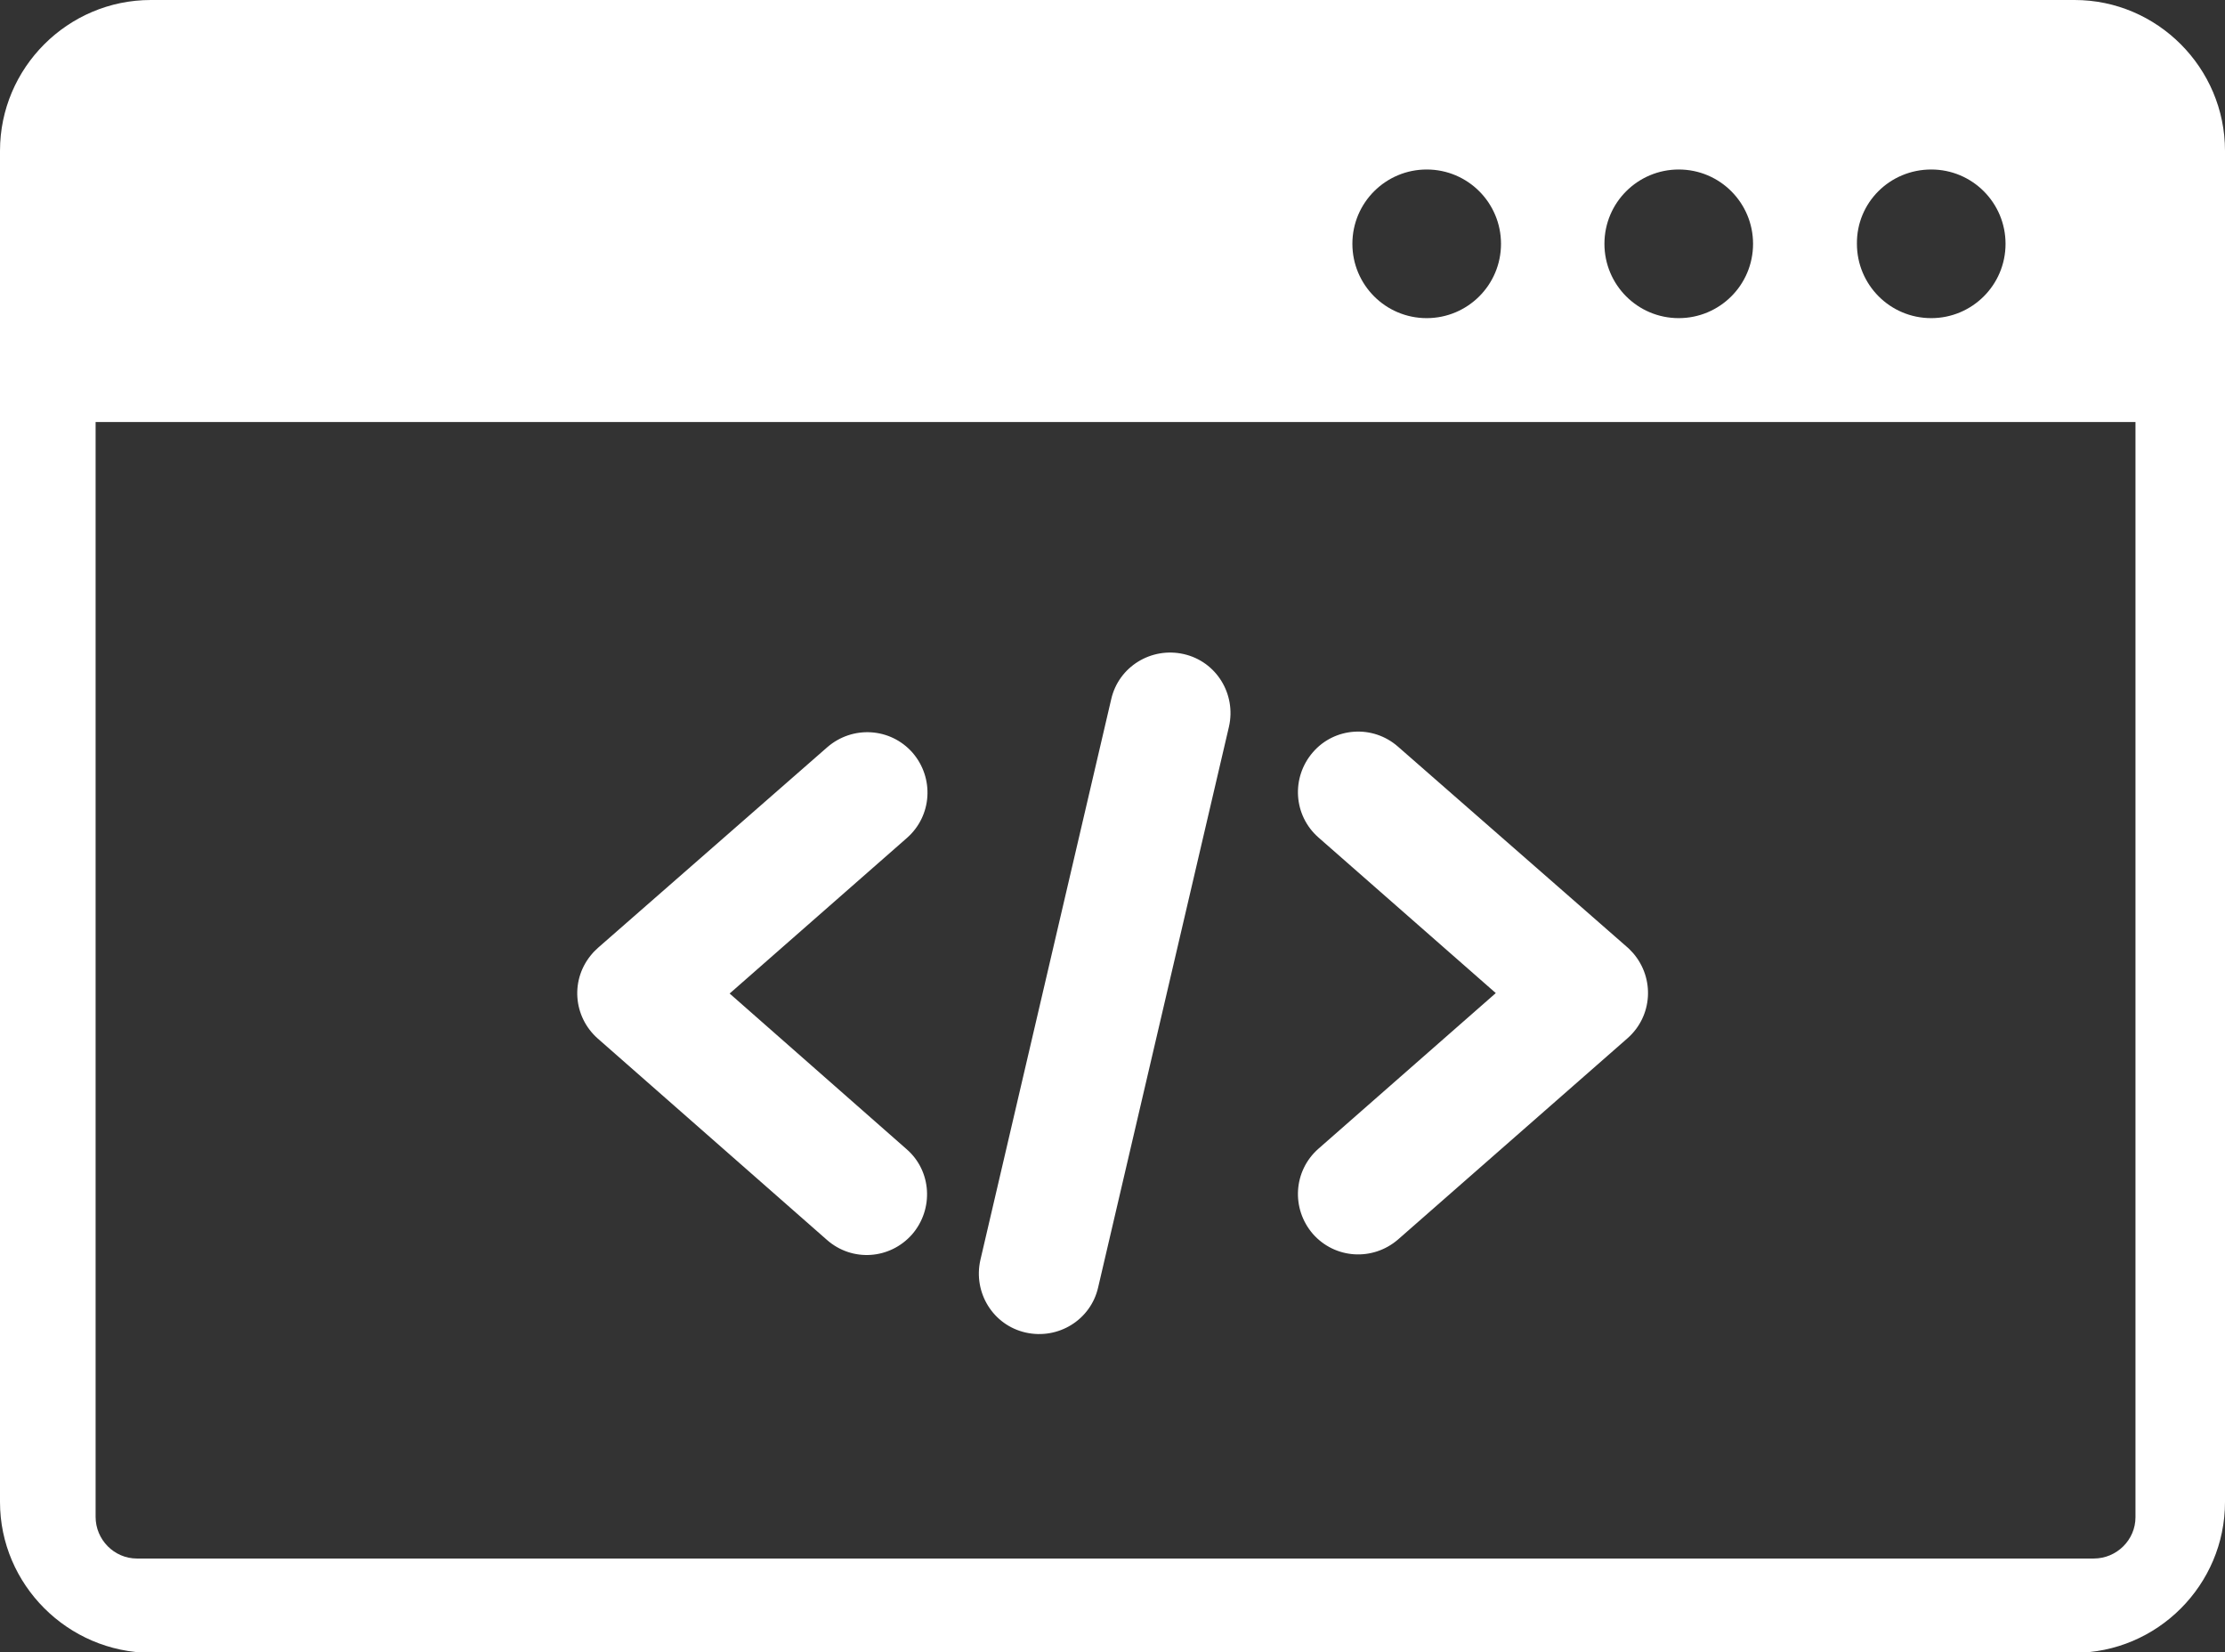
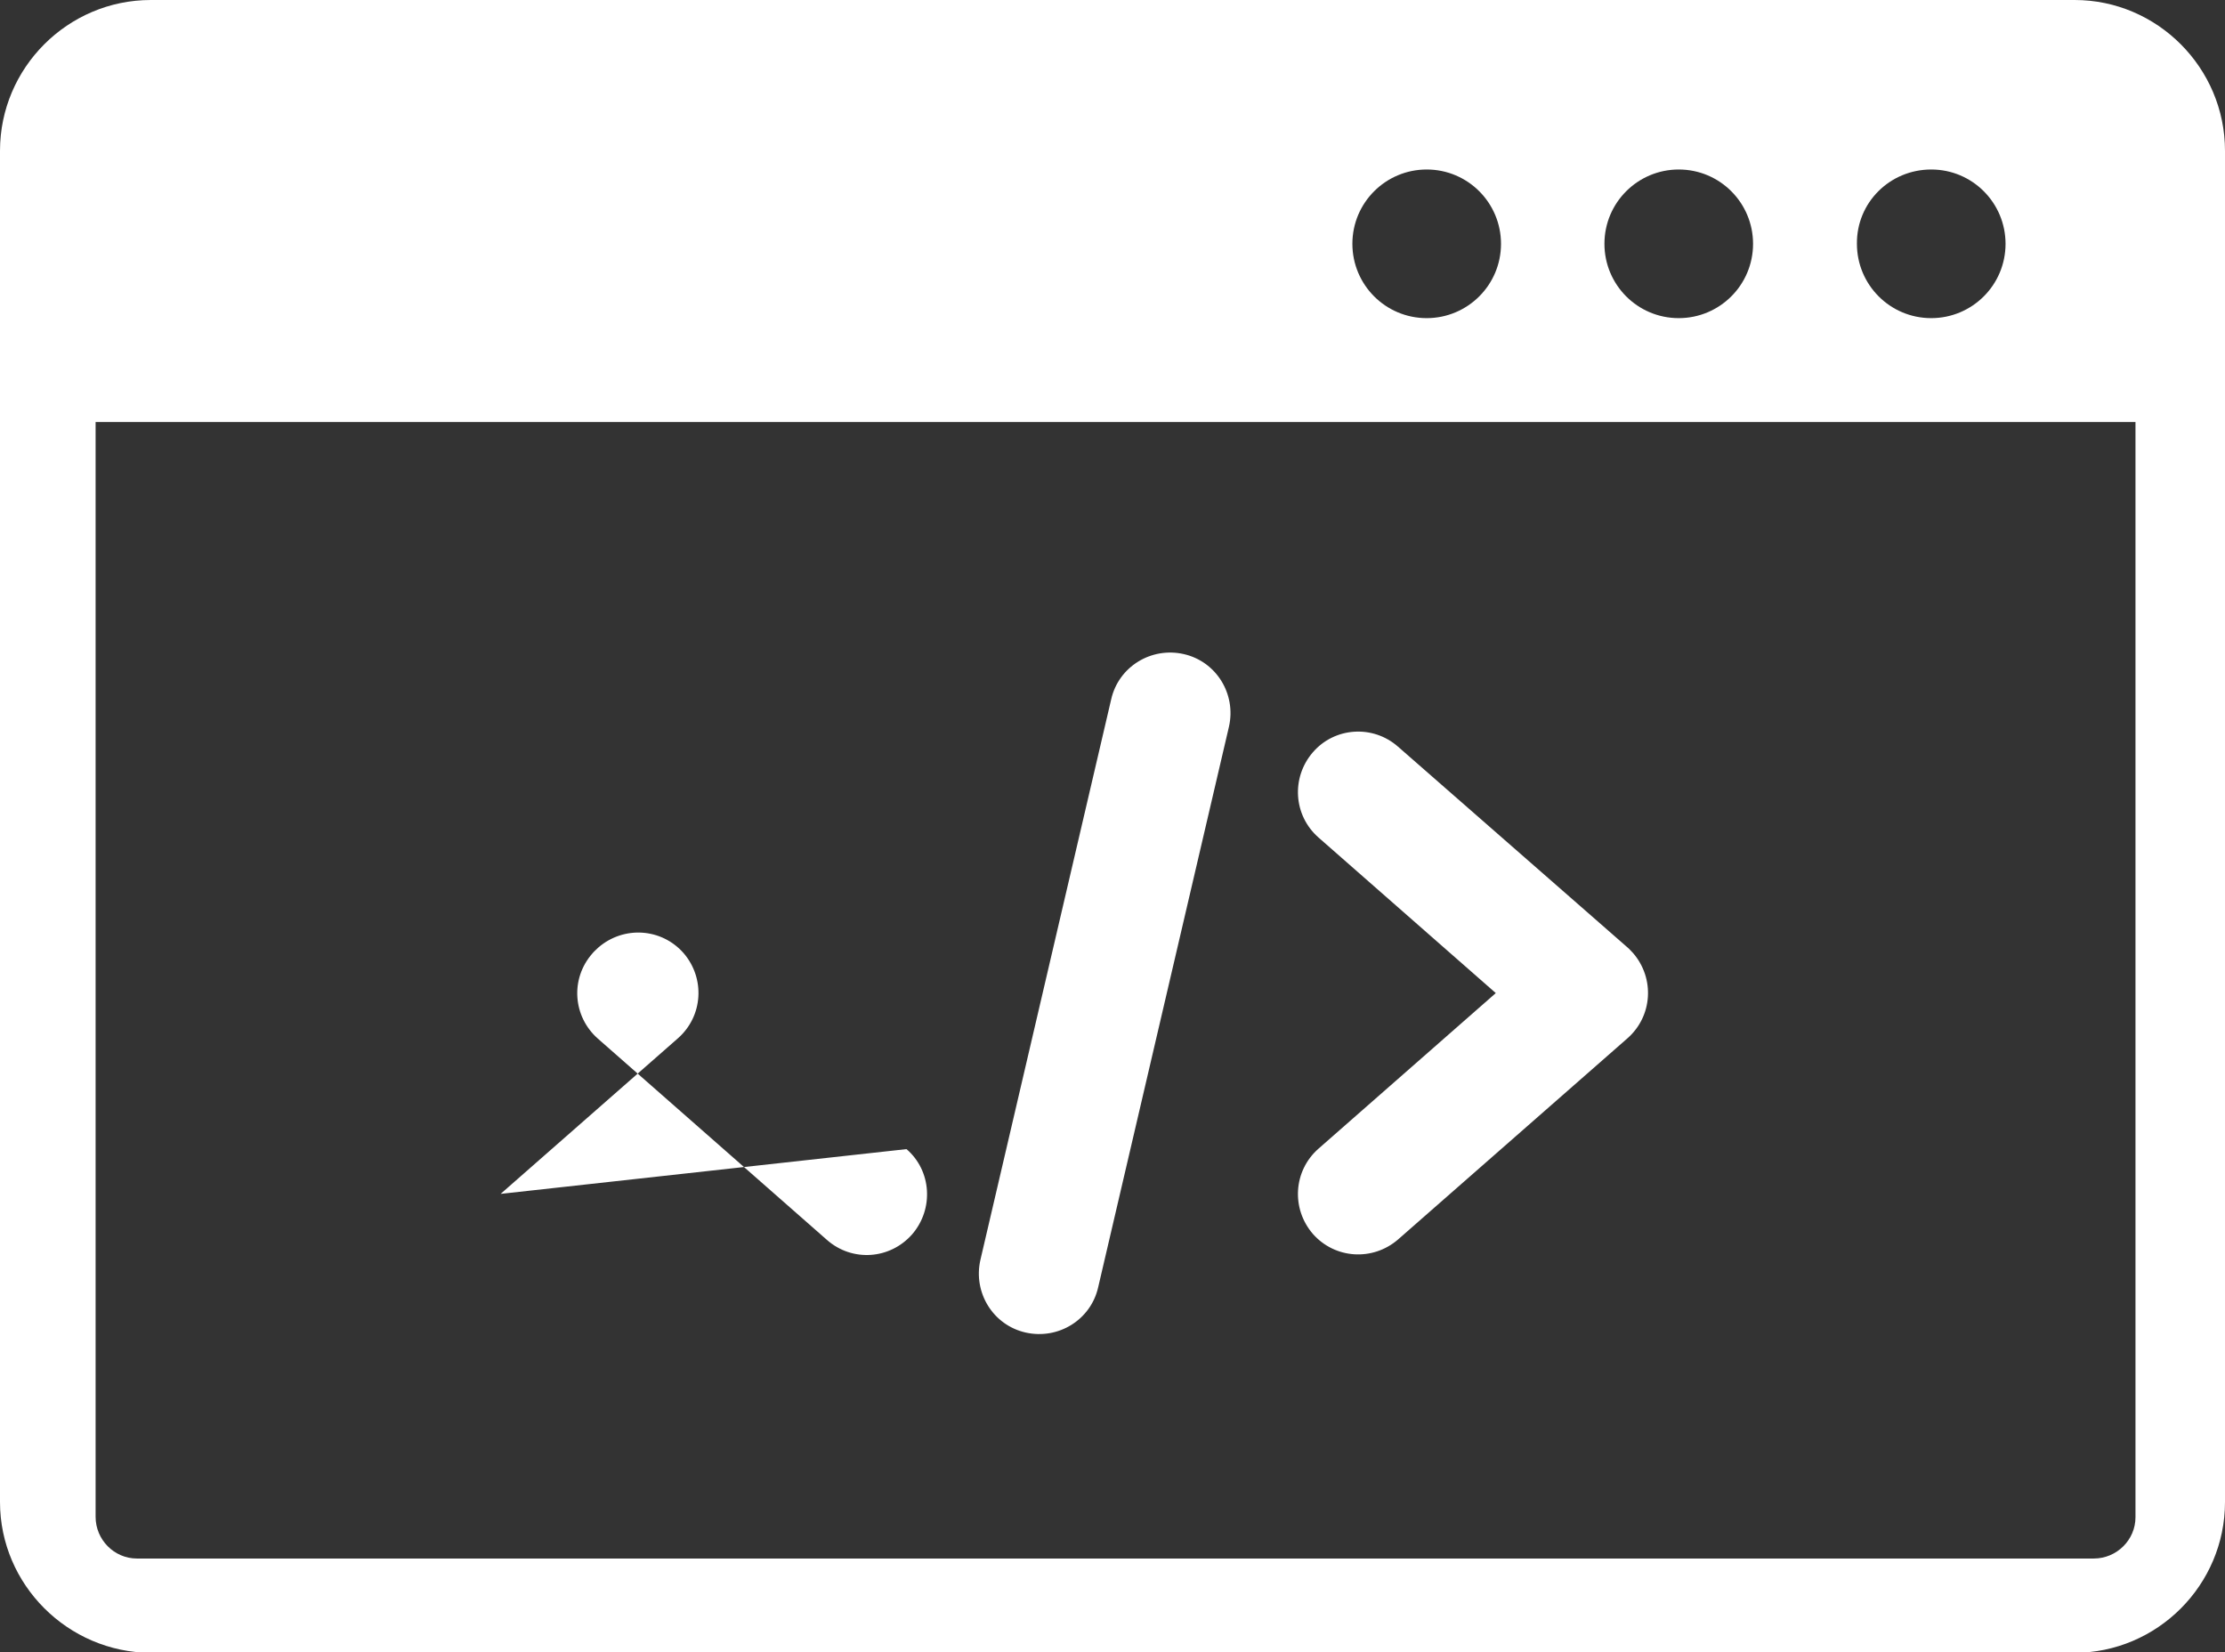
<svg xmlns="http://www.w3.org/2000/svg" version="1.1" id="Layer_1" text-rendering="geometricPrecision" image-rendering="optimizeQuality" shape-rendering="geometricPrecision" x="0px" y="0px" viewBox="0 0 512 380.2" style="enable-background:new 0 0 512 380.2;" xml:space="preserve">
  <rect x="0" y="0" width="512" height="380.2" fill="#333333" stroke="none" />
  <style type="text/css">
	.st0{fill-rule:evenodd;clip-rule:evenodd;fill:#FFFFFF;}
</style>
-   <path class="st0" d="M34.7,0h442.7C496.4,0,512,15.6,512,34.7v310.9c0,19.1-15.6,34.7-34.7,34.7H34.7C15.6,380.2,0,364.6,0,345.6  V34.7C0,15.6,15.6,0,34.7,0z M208.6,264.4c5.8,5,6.3,13.8,1.3,19.6c-5.1,5.8-13.8,6.4-19.6,1.3L137.6,239  c-5.8-5.1-6.4-13.8-1.3-19.6c0.4-0.5,0.9-0.9,1.4-1.4l52.7-46.1c5.8-5,14.5-4.5,19.6,1.3c5,5.8,4.5,14.5-1.3,19.6l-40.8,35.8  L208.6,264.4L208.6,264.4z M321.7,285.2c-5.8,5-14.5,4.5-19.6-1.3c-5-5.8-4.5-14.5,1.3-19.6l40.8-35.8l-40.8-35.8  c-5.8-5.1-6.3-13.8-1.3-19.6c5-5.8,13.8-6.4,19.6-1.3l52.7,46.1c0.5,0.4,0.9,0.9,1.4,1.4c5,5.8,4.5,14.5-1.3,19.6L321.7,285.2z   M255.7,160.9c1.7-7.5,9.2-12.1,16.7-10.4c7.5,1.7,12.1,9.2,10.4,16.7l-30.1,129c-1.7,7.5-9.2,12.1-16.7,10.4s-12.1-9.2-10.4-16.7  L255.7,160.9L255.7,160.9z M22,97.1V349c0,5.3,4.3,9.6,9.5,9.6c0,0,0,0,0.1,0h450.2c5.3,0,9.6-4.3,9.6-9.5c0,0,0,0,0-0.1V97.1H22z   M444.4,39c9.5,0,17.1,7.7,17.1,17.1c0,9.5-7.7,17.1-17.1,17.1c-9.5,0-17.1-7.7-17.1-17.1C427.2,46.6,434.9,39,444.4,39z M328.3,39  c9.5,0,17.1,7.7,17.1,17.1c0,9.5-7.7,17.1-17.1,17.1c-9.5,0-17.1-7.7-17.1-17.1C311.2,46.6,318.9,39,328.3,39z M386.3,39  c9.5,0,17.1,7.7,17.1,17.1c0,9.5-7.7,17.1-17.1,17.1c-9.5,0-17.1-7.7-17.1-17.1C369.2,46.6,376.9,39,386.3,39z" />
+   <path class="st0" d="M34.7,0h442.7C496.4,0,512,15.6,512,34.7v310.9c0,19.1-15.6,34.7-34.7,34.7H34.7C15.6,380.2,0,364.6,0,345.6  V34.7C0,15.6,15.6,0,34.7,0z M208.6,264.4c5.8,5,6.3,13.8,1.3,19.6c-5.1,5.8-13.8,6.4-19.6,1.3L137.6,239  c-5.8-5.1-6.4-13.8-1.3-19.6c0.4-0.5,0.9-0.9,1.4-1.4c5.8-5,14.5-4.5,19.6,1.3c5,5.8,4.5,14.5-1.3,19.6l-40.8,35.8  L208.6,264.4L208.6,264.4z M321.7,285.2c-5.8,5-14.5,4.5-19.6-1.3c-5-5.8-4.5-14.5,1.3-19.6l40.8-35.8l-40.8-35.8  c-5.8-5.1-6.3-13.8-1.3-19.6c5-5.8,13.8-6.4,19.6-1.3l52.7,46.1c0.5,0.4,0.9,0.9,1.4,1.4c5,5.8,4.5,14.5-1.3,19.6L321.7,285.2z   M255.7,160.9c1.7-7.5,9.2-12.1,16.7-10.4c7.5,1.7,12.1,9.2,10.4,16.7l-30.1,129c-1.7,7.5-9.2,12.1-16.7,10.4s-12.1-9.2-10.4-16.7  L255.7,160.9L255.7,160.9z M22,97.1V349c0,5.3,4.3,9.6,9.5,9.6c0,0,0,0,0.1,0h450.2c5.3,0,9.6-4.3,9.6-9.5c0,0,0,0,0-0.1V97.1H22z   M444.4,39c9.5,0,17.1,7.7,17.1,17.1c0,9.5-7.7,17.1-17.1,17.1c-9.5,0-17.1-7.7-17.1-17.1C427.2,46.6,434.9,39,444.4,39z M328.3,39  c9.5,0,17.1,7.7,17.1,17.1c0,9.5-7.7,17.1-17.1,17.1c-9.5,0-17.1-7.7-17.1-17.1C311.2,46.6,318.9,39,328.3,39z M386.3,39  c9.5,0,17.1,7.7,17.1,17.1c0,9.5-7.7,17.1-17.1,17.1c-9.5,0-17.1-7.7-17.1-17.1C369.2,46.6,376.9,39,386.3,39z" />
</svg>